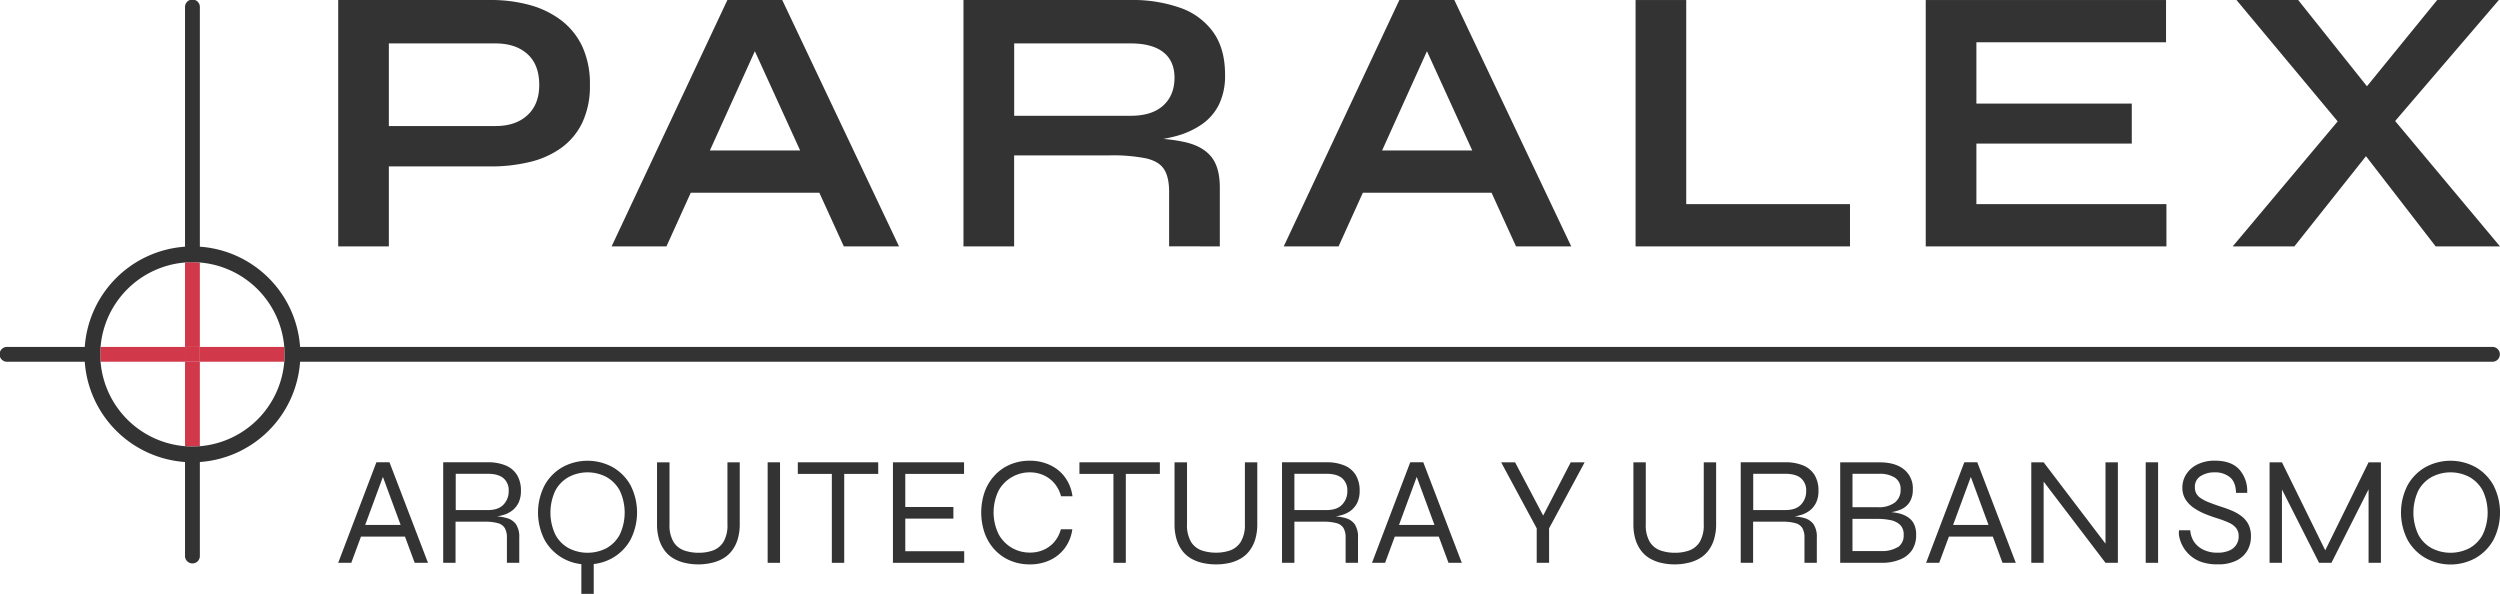
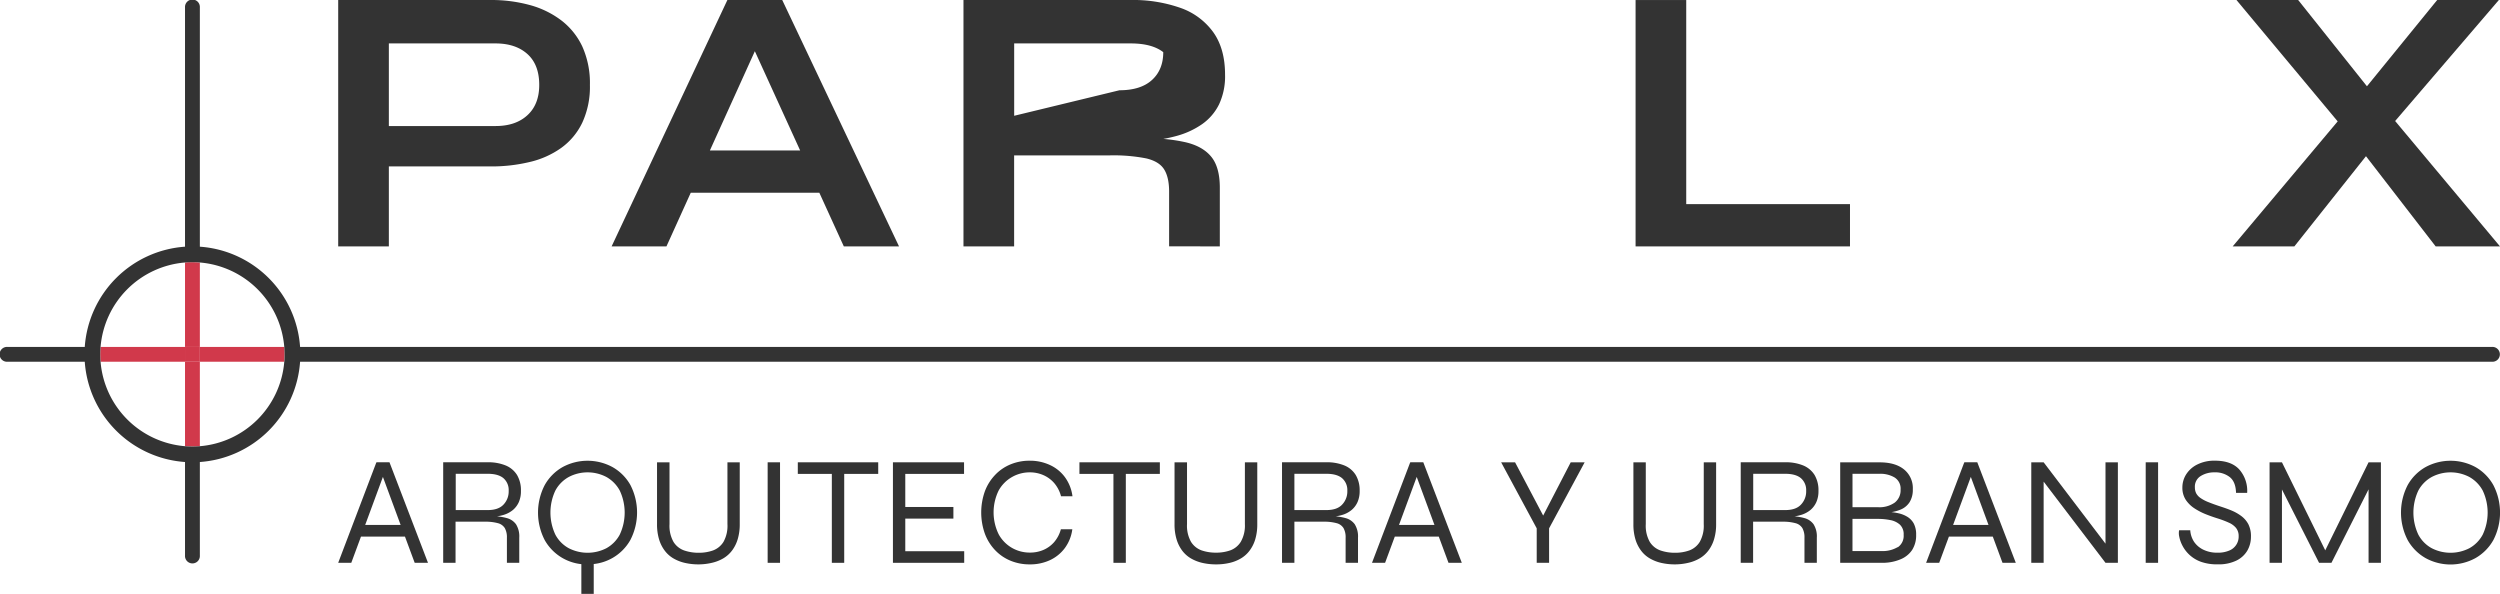
<svg xmlns="http://www.w3.org/2000/svg" viewBox="0 0 955.06 226.83">
  <defs>
    <style>.cls-1{fill:#d1394b;}.cls-2{fill:#333;}</style>
  </defs>
  <g id="Capa_2" data-name="Capa 2">
    <g id="Capa_1-2" data-name="Capa 1">
      <path class="cls-1" d="M76.35,138.2H108.6c.07-.93.12-1.88.12-2.83s0-1.9-.12-2.84H76.35Z" />
      <path class="cls-1" d="M70.68,132.53H38.42c-.07.94-.12,1.88-.12,2.84s.05,1.9.12,2.83H70.68Z" />
      <path class="cls-1" d="M76.35,132.53V100.28c-.94-.07-1.88-.12-2.84-.12s-1.9,0-2.83.12v32.25Z" />
      <path class="cls-1" d="M70.68,138.2v32.26c.93.07,1.88.12,2.83.12s1.9-.05,2.84-.12V138.2Z" />
      <rect class="cls-1" x="70.68" y="132.53" width="5.67" height="5.67" />
      <path class="cls-2" d="M952,132.53H114.64A41.27,41.27,0,0,0,76.35,94.24V2.84a2.84,2.84,0,1,0-5.67,0v91.4a41.28,41.28,0,0,0-38.3,38.29H2.85a2.84,2.84,0,1,0,0,5.67H32.38a41.29,41.29,0,0,0,38.3,38.3v35.73a2.84,2.84,0,1,0,5.67,0V176.5a41.28,41.28,0,0,0,38.29-38.3H952a2.84,2.84,0,1,0,0-5.67ZM76.35,170.46c-.94.07-1.88.12-2.84.12s-1.9-.05-2.83-.12A35.27,35.27,0,0,1,38.42,138.2c-.07-.93-.12-1.88-.12-2.83s.05-1.9.12-2.84a35.27,35.27,0,0,1,32.26-32.25c.93-.07,1.88-.12,2.83-.12s1.9,0,2.84.12a35.26,35.26,0,0,1,32.25,32.25c.07.94.12,1.88.12,2.84s0,1.9-.12,2.83A35.26,35.26,0,0,1,76.35,170.46Z" />
      <path class="cls-2" d="M143.79,176.61,129.2,215h5l3.7-10h16.81l3.71,10h5.08l-14.71-38.4Zm-4.28,23.93,6.77-18.35,6.77,18.35Z" />
      <path class="cls-2" d="M196,194.78a8.51,8.51,0,0,0,2.22-3,10.34,10.34,0,0,0,.79-4.25,11.41,11.41,0,0,0-1.5-6.09,9.25,9.25,0,0,0-4.35-3.63,17.34,17.34,0,0,0-6.85-1.21h-17V215h4.72V199.3h11.05a18.18,18.18,0,0,1,5.11.56,4.39,4.39,0,0,1,2.66,1.89,7.19,7.19,0,0,1,.8,3.69V215h4.72v-9.57a8.74,8.74,0,0,0-1.24-5.14,6.29,6.29,0,0,0-3.48-2.36,20.32,20.32,0,0,0-3.79-.67,16.73,16.73,0,0,0,2.75-.63A10.06,10.06,0,0,0,196,194.78Zm-9.69.08H174.1V181h12.23q4,0,6,1.68a6,6,0,0,1,2,4.82,7.27,7.27,0,0,1-2,5.29C191,194.19,189,194.86,186.33,194.86Z" />
      <path class="cls-2" d="M234,178.44a20,20,0,0,0-19.08,0,18,18,0,0,0-6.83,6.88,22.87,22.87,0,0,0,0,21,18.2,18.2,0,0,0,6.83,6.88,18.4,18.4,0,0,0,7.17,2.32v11.36h4.73V215.47a18.39,18.39,0,0,0,7.18-2.32,18.17,18.17,0,0,0,6.82-6.88,22.87,22.87,0,0,0,0-21A18,18,0,0,0,234,178.44Zm2.75,25.82a12.8,12.8,0,0,1-5.09,5.17,15.73,15.73,0,0,1-14.38,0,12.66,12.66,0,0,1-5.11-5.17,19.77,19.77,0,0,1,0-16.87,12.91,12.91,0,0,1,5.11-5.17,15.49,15.49,0,0,1,14.38,0,13.06,13.06,0,0,1,5.09,5.17,19.77,19.77,0,0,1,0,16.87Z" />
      <path class="cls-2" d="M277.9,200.24a12.54,12.54,0,0,1-1.53,6.8,8,8,0,0,1-4,3.25,16.08,16.08,0,0,1-5.44.88,16.78,16.78,0,0,1-5.55-.88,7.91,7.91,0,0,1-4.07-3.25,12.45,12.45,0,0,1-1.54-6.8V176.61H251v23.63a19.74,19.74,0,0,0,.77,5.76,13.58,13.58,0,0,0,2.16,4.34,11.18,11.18,0,0,0,3.36,3,15.57,15.57,0,0,0,4.41,1.71,23.13,23.13,0,0,0,5.19.56A22.63,22.63,0,0,0,272,215a15.24,15.24,0,0,0,4.34-1.71,11.47,11.47,0,0,0,3.34-3,13.77,13.77,0,0,0,2.15-4.34,19.74,19.74,0,0,0,.77-5.76V176.61H277.9Z" />
      <rect class="cls-2" x="293.26" y="176.61" width="4.73" height="38.4" />
      <polygon class="cls-2" points="304.78 181.04 317.78 181.04 317.78 215.01 322.51 215.01 322.51 181.04 335.5 181.04 335.5 176.61 304.78 176.61 304.78 181.04" />
      <polygon class="cls-2" points="345.84 198.12 364.22 198.12 364.22 193.68 345.84 193.68 345.84 181.04 368.29 181.04 368.29 176.61 341.12 176.61 341.12 215.01 368.35 215.01 368.35 210.58 345.84 210.58 345.84 198.12" />
      <path class="cls-2" d="M386.64,182.22a13.6,13.6,0,0,1,6.76-1.77,12.76,12.76,0,0,1,5.2,1.06,11.72,11.72,0,0,1,4.17,3.08,12.71,12.71,0,0,1,2.57,5h4.37a15.68,15.68,0,0,0-2.84-7.24,14.75,14.75,0,0,0-5.7-4.67A18.06,18.06,0,0,0,393.4,176a18.9,18.9,0,0,0-7.32,1.39,17,17,0,0,0-5.88,4,18.37,18.37,0,0,0-3.93,6.23,24.18,24.18,0,0,0,0,16.33,18.36,18.36,0,0,0,3.93,6.27,17.06,17.06,0,0,0,5.88,4,18.9,18.9,0,0,0,7.32,1.39,17.92,17.92,0,0,0,7.71-1.62,14.86,14.86,0,0,0,5.7-4.64,15.42,15.42,0,0,0,2.84-7.15h-4.37a12.6,12.6,0,0,1-2.57,4.9,11.47,11.47,0,0,1-4.14,3,12.87,12.87,0,0,1-5.17,1,13.6,13.6,0,0,1-6.76-1.77,13.38,13.38,0,0,1-5.11-5.2,19,19,0,0,1,0-16.78A13.38,13.38,0,0,1,386.64,182.22Z" />
      <polygon class="cls-2" points="412.37 181.04 425.36 181.04 425.36 215.01 430.09 215.01 430.09 181.04 443.09 181.04 443.09 176.61 412.37 176.61 412.37 181.04" />
      <path class="cls-2" d="M475.58,200.24A12.45,12.45,0,0,1,474,207a7.93,7.93,0,0,1-4,3.25,16.12,16.12,0,0,1-5.44.88,16.74,16.74,0,0,1-5.55-.88A7.93,7.93,0,0,1,455,207a12.54,12.54,0,0,1-1.53-6.8V176.61H448.7v23.63a19.74,19.74,0,0,0,.77,5.76,13.77,13.77,0,0,0,2.15,4.34,11.33,11.33,0,0,0,3.37,3,15.63,15.63,0,0,0,4.4,1.71,23.29,23.29,0,0,0,5.2.56,22.54,22.54,0,0,0,5.11-.56,15.13,15.13,0,0,0,4.34-1.71,11.35,11.35,0,0,0,3.34-3,13.58,13.58,0,0,0,2.16-4.34,19.74,19.74,0,0,0,.77-5.76V176.61h-4.73Z" />
      <path class="cls-2" d="M516.4,194.78a8.39,8.39,0,0,0,2.22-3,10.33,10.33,0,0,0,.8-4.25,11.41,11.41,0,0,0-1.51-6.09,9.23,9.23,0,0,0-4.34-3.63,17.4,17.4,0,0,0-6.86-1.21H489.76V215h4.73V199.3h11a18.18,18.18,0,0,1,5.11.56,4.39,4.39,0,0,1,2.66,1.89,7.19,7.19,0,0,1,.8,3.69V215h4.73v-9.57a8.81,8.81,0,0,0-1.24-5.14,6.32,6.32,0,0,0-3.49-2.36,20.21,20.21,0,0,0-3.78-.67,17,17,0,0,0,2.75-.63A10,10,0,0,0,516.4,194.78Zm-9.69.08H494.49V181h12.22q4,0,6,1.68a6,6,0,0,1,2,4.82,7.27,7.27,0,0,1-2,5.29C511.39,194.19,509.39,194.86,506.71,194.86Z" />
      <path class="cls-2" d="M538.74,176.61,524.14,215h5l3.7-10h16.81l3.71,10h5.08l-14.71-38.4Zm-4.29,23.93,6.77-18.35L548,200.54Z" />
      <polygon class="cls-2" points="589.53 196.96 578.79 176.61 573.47 176.61 587.06 201.84 587.06 215.01 591.79 215.01 591.79 201.84 605.38 176.61 600.06 176.61 589.53 196.96" />
      <path class="cls-2" d="M650.87,200.24a12.54,12.54,0,0,1-1.54,6.8,7.92,7.92,0,0,1-4,3.25,16,16,0,0,1-5.43.88,16.84,16.84,0,0,1-5.56-.88,7.91,7.91,0,0,1-4.07-3.25,12.45,12.45,0,0,1-1.54-6.8V176.61H624v23.63a19.75,19.75,0,0,0,.76,5.76,13.79,13.79,0,0,0,2.16,4.34,11.21,11.21,0,0,0,3.37,3,15.51,15.51,0,0,0,4.4,1.71,23.22,23.22,0,0,0,5.2.56A22.61,22.61,0,0,0,645,215a15.24,15.24,0,0,0,4.34-1.71,11.47,11.47,0,0,0,3.34-3,13.77,13.77,0,0,0,2.15-4.34,19.4,19.4,0,0,0,.77-5.76V176.61h-4.72Z" />
      <path class="cls-2" d="M691.69,194.78a8.49,8.49,0,0,0,2.21-3,10.17,10.17,0,0,0,.8-4.25,11.41,11.41,0,0,0-1.5-6.09,9.3,9.3,0,0,0-4.35-3.63,17.34,17.34,0,0,0-6.85-1.21H665V215h4.73V199.3h11.05a18.18,18.18,0,0,1,5.11.56,4.39,4.39,0,0,1,2.66,1.89,7.19,7.19,0,0,1,.8,3.69V215h4.72v-9.57a8.74,8.74,0,0,0-1.24-5.14,6.33,6.33,0,0,0-3.48-2.36,20.47,20.47,0,0,0-3.79-.67,16.73,16.73,0,0,0,2.75-.63A10.16,10.16,0,0,0,691.69,194.78Zm-9.69.08H669.77V181H682q4,0,6,1.68a6,6,0,0,1,2,4.82,7.27,7.27,0,0,1-2,5.29C686.68,194.19,684.68,194.86,682,194.86Z" />
      <path class="cls-2" d="M728.7,197.46a11.08,11.08,0,0,0-3.45-1.38,22.7,22.7,0,0,0-2.68-.43,16,16,0,0,0,3.56-1,7.43,7.43,0,0,0,3.4-2.84,8.92,8.92,0,0,0,1.21-4.9,9.19,9.19,0,0,0-3.34-7.56q-3.33-2.72-9.3-2.72H703V215h16.9a17.67,17.67,0,0,0,6.29-1.39,9.75,9.75,0,0,0,4.29-3.51,10.27,10.27,0,0,0,1.53-5.79,9,9,0,0,0-.88-4.26A6.92,6.92,0,0,0,728.7,197.46ZM707.7,181h10.4a10.57,10.57,0,0,1,5.7,1.42,5,5,0,0,1,2.27,4.61,5.93,5.93,0,0,1-2.27,5,10.15,10.15,0,0,1-6.29,1.74H707.7Zm17.28,28a11.25,11.25,0,0,1-6.29,1.51h-11V198.23h9.81a23.47,23.47,0,0,1,4.61.45,7.56,7.56,0,0,1,3.69,1.74,5,5,0,0,1,1.44,3.9A5.27,5.27,0,0,1,725,209.07Z" />
      <path class="cls-2" d="M750.41,176.61,735.82,215h5l3.71-10H761.3L765,215h5.08l-14.71-38.4Zm-4.28,23.93,6.77-18.35,6.76,18.35Z" />
      <polygon class="cls-2" points="804.35 207.69 780.72 176.61 776 176.61 776 215.01 780.72 215.01 780.72 183.99 804.35 215.01 809.08 215.01 809.08 176.61 804.35 176.61 804.35 207.69" />
      <rect class="cls-2" x="819.71" y="176.61" width="4.73" height="38.4" />
      <path class="cls-2" d="M856.19,197.11a17.29,17.29,0,0,0-3.66-2.07c-1.32-.55-2.61-1-3.87-1.42-1.93-.62-3.55-1.21-4.87-1.74a14.94,14.94,0,0,1-3.13-1.62,5.26,5.26,0,0,1-1.66-1.8,5,5,0,0,1-.5-2.28,4.72,4.72,0,0,1,2.25-4.34,9.71,9.71,0,0,1,5.25-1.39,8.94,8.94,0,0,1,5.85,1.83q2.25,1.83,2.37,6h4.25a12.33,12.33,0,0,0-3-8.92q-3.07-3.37-9.28-3.37a14.49,14.49,0,0,0-6.76,1.45,10.45,10.45,0,0,0-4.26,3.78,9.34,9.34,0,0,0-1.45,5,8.43,8.43,0,0,0,1.24,4.64,11.51,11.51,0,0,0,3.28,3.28,24.47,24.47,0,0,0,4.4,2.3q2.37.94,4.67,1.65a36.33,36.33,0,0,1,4.2,1.6,7.36,7.36,0,0,1,2.71,2,4.87,4.87,0,0,1,1,3.13,5.72,5.72,0,0,1-3.63,5.52,10.91,10.91,0,0,1-4.46.8,11.92,11.92,0,0,1-5.35-1.12A9,9,0,0,1,838.2,207a9.09,9.09,0,0,1-1.47-4.43h-4.26a6.18,6.18,0,0,0,.06,2.48,12.76,12.76,0,0,0,1.21,3.39,12.84,12.84,0,0,0,7,6.15,18.07,18.07,0,0,0,6.47,1,15.43,15.43,0,0,0,7.24-1.48,9.78,9.78,0,0,0,4.14-3.86,10.56,10.56,0,0,0,1.33-5.17,10.08,10.08,0,0,0-1-4.82A9.36,9.36,0,0,0,856.19,197.11Z" />
      <polygon class="cls-2" points="888.3 210.25 871.76 176.61 867.03 176.61 867.03 215.01 871.76 215.01 871.76 186.99 885.94 215.01 890.67 215.01 904.85 186.93 904.85 215.01 909.57 215.01 909.57 176.61 904.85 176.61 888.3 210.25" />
      <path class="cls-2" d="M952.52,185.32a18,18,0,0,0-6.82-6.88,20,20,0,0,0-19.08,0,17.92,17.92,0,0,0-6.83,6.88,22.87,22.87,0,0,0,0,21,18.13,18.13,0,0,0,6.83,6.88,19.8,19.8,0,0,0,19.08,0,18.17,18.17,0,0,0,6.82-6.88,22.87,22.87,0,0,0,0-21Zm-4.07,18.94a12.8,12.8,0,0,1-5.09,5.17,15.73,15.73,0,0,1-14.38,0,12.66,12.66,0,0,1-5.11-5.17,19.77,19.77,0,0,1,0-16.87,12.91,12.91,0,0,1,5.11-5.17,15.49,15.49,0,0,1,14.38,0,13.06,13.06,0,0,1,5.09,5.17,19.77,19.77,0,0,1,0,16.87Z" />
      <path class="cls-2" d="M222.45,46.85a32.61,32.61,0,0,0,2.91-14.4,34,34,0,0,0-2.91-14.7,27,27,0,0,0-8.07-10A35,35,0,0,0,202.3,1.9,55.67,55.67,0,0,0,187.54,0H129.2V94.13h19.35V63.58h39A62.25,62.25,0,0,0,202.3,61.9a34,34,0,0,0,12.08-5.38A25.35,25.35,0,0,0,222.45,46.85ZM201.5,44q-4.5,4.16-12.22,4.15H148.55V16.59h40.73q7.71,0,12.22,4.07T206,32.45Q206,39.86,201.5,44Z" />
      <path class="cls-2" d="M263.89,73.62H313l9.36,20.51h21.09L298.83,0H277.88L233.65,94.13H254.6Zm24.48-54.06,17.3,37.91H271.2Z" />
-       <path class="cls-2" d="M466,94.13V71.72q0-7.85-3.28-11.85t-9.82-5.53a61.13,61.13,0,0,0-8.49-1.27,53.75,53.75,0,0,0,5.29-1.2,31.31,31.31,0,0,0,9.53-4.44,20.06,20.06,0,0,0,6.48-7.56A25.24,25.24,0,0,0,468,28.52q0-9.9-4.51-16.22A26,26,0,0,0,450.92,3a54.68,54.68,0,0,0-19-3H368.07V94.13h19.35V59.36h36.51a64.71,64.71,0,0,1,14,1.16q4.88,1.17,6.77,4.15T446.63,73v21.1Zm-78.56-49.9V16.59h44.52q8.15,0,12.43,3.34t4.3,9.75q0,6.69-4.3,10.62t-12.43,3.93Z" />
-       <path class="cls-2" d="M520.65,73.62H569.8l9.36,20.51h21.09L555.59,0h-21L490.42,94.13h20.94Zm24.48-54.06,17.3,37.91H528Z" />
+       <path class="cls-2" d="M466,94.13V71.72q0-7.85-3.28-11.85t-9.82-5.53a61.13,61.13,0,0,0-8.49-1.27,53.75,53.75,0,0,0,5.29-1.2,31.31,31.31,0,0,0,9.53-4.44,20.06,20.06,0,0,0,6.48-7.56A25.24,25.24,0,0,0,468,28.52q0-9.9-4.51-16.22A26,26,0,0,0,450.92,3a54.68,54.68,0,0,0-19-3H368.07V94.13h19.35V59.36h36.51a64.71,64.71,0,0,1,14,1.16q4.88,1.17,6.77,4.15T446.63,73v21.1Zm-78.56-49.9V16.59h44.52q8.15,0,12.43,3.34q0,6.69-4.3,10.62t-12.43,3.93Z" />
      <polygon class="cls-2" points="706.74 77.98 644.18 77.98 644.18 0.01 624.83 0.01 624.83 94.13 706.74 94.13 706.74 77.98" />
-       <polygon class="cls-2" points="755.03 54.85 814.39 54.85 814.39 39.57 755.03 39.57 755.03 16.15 827.48 16.15 827.48 0.01 735.68 0.01 735.68 94.13 827.63 94.13 827.63 77.98 755.03 77.98 755.03 54.85" />
      <polygon class="cls-2" points="876.5 94.13 903.86 59.67 930.48 94.13 955.06 94.13 915 46.23 954.62 0.01 931.06 0.01 904.23 32.96 877.96 0.01 854.39 0.01 893.05 46.37 852.94 94.13 876.5 94.13" />
    </g>
  </g>
</svg>